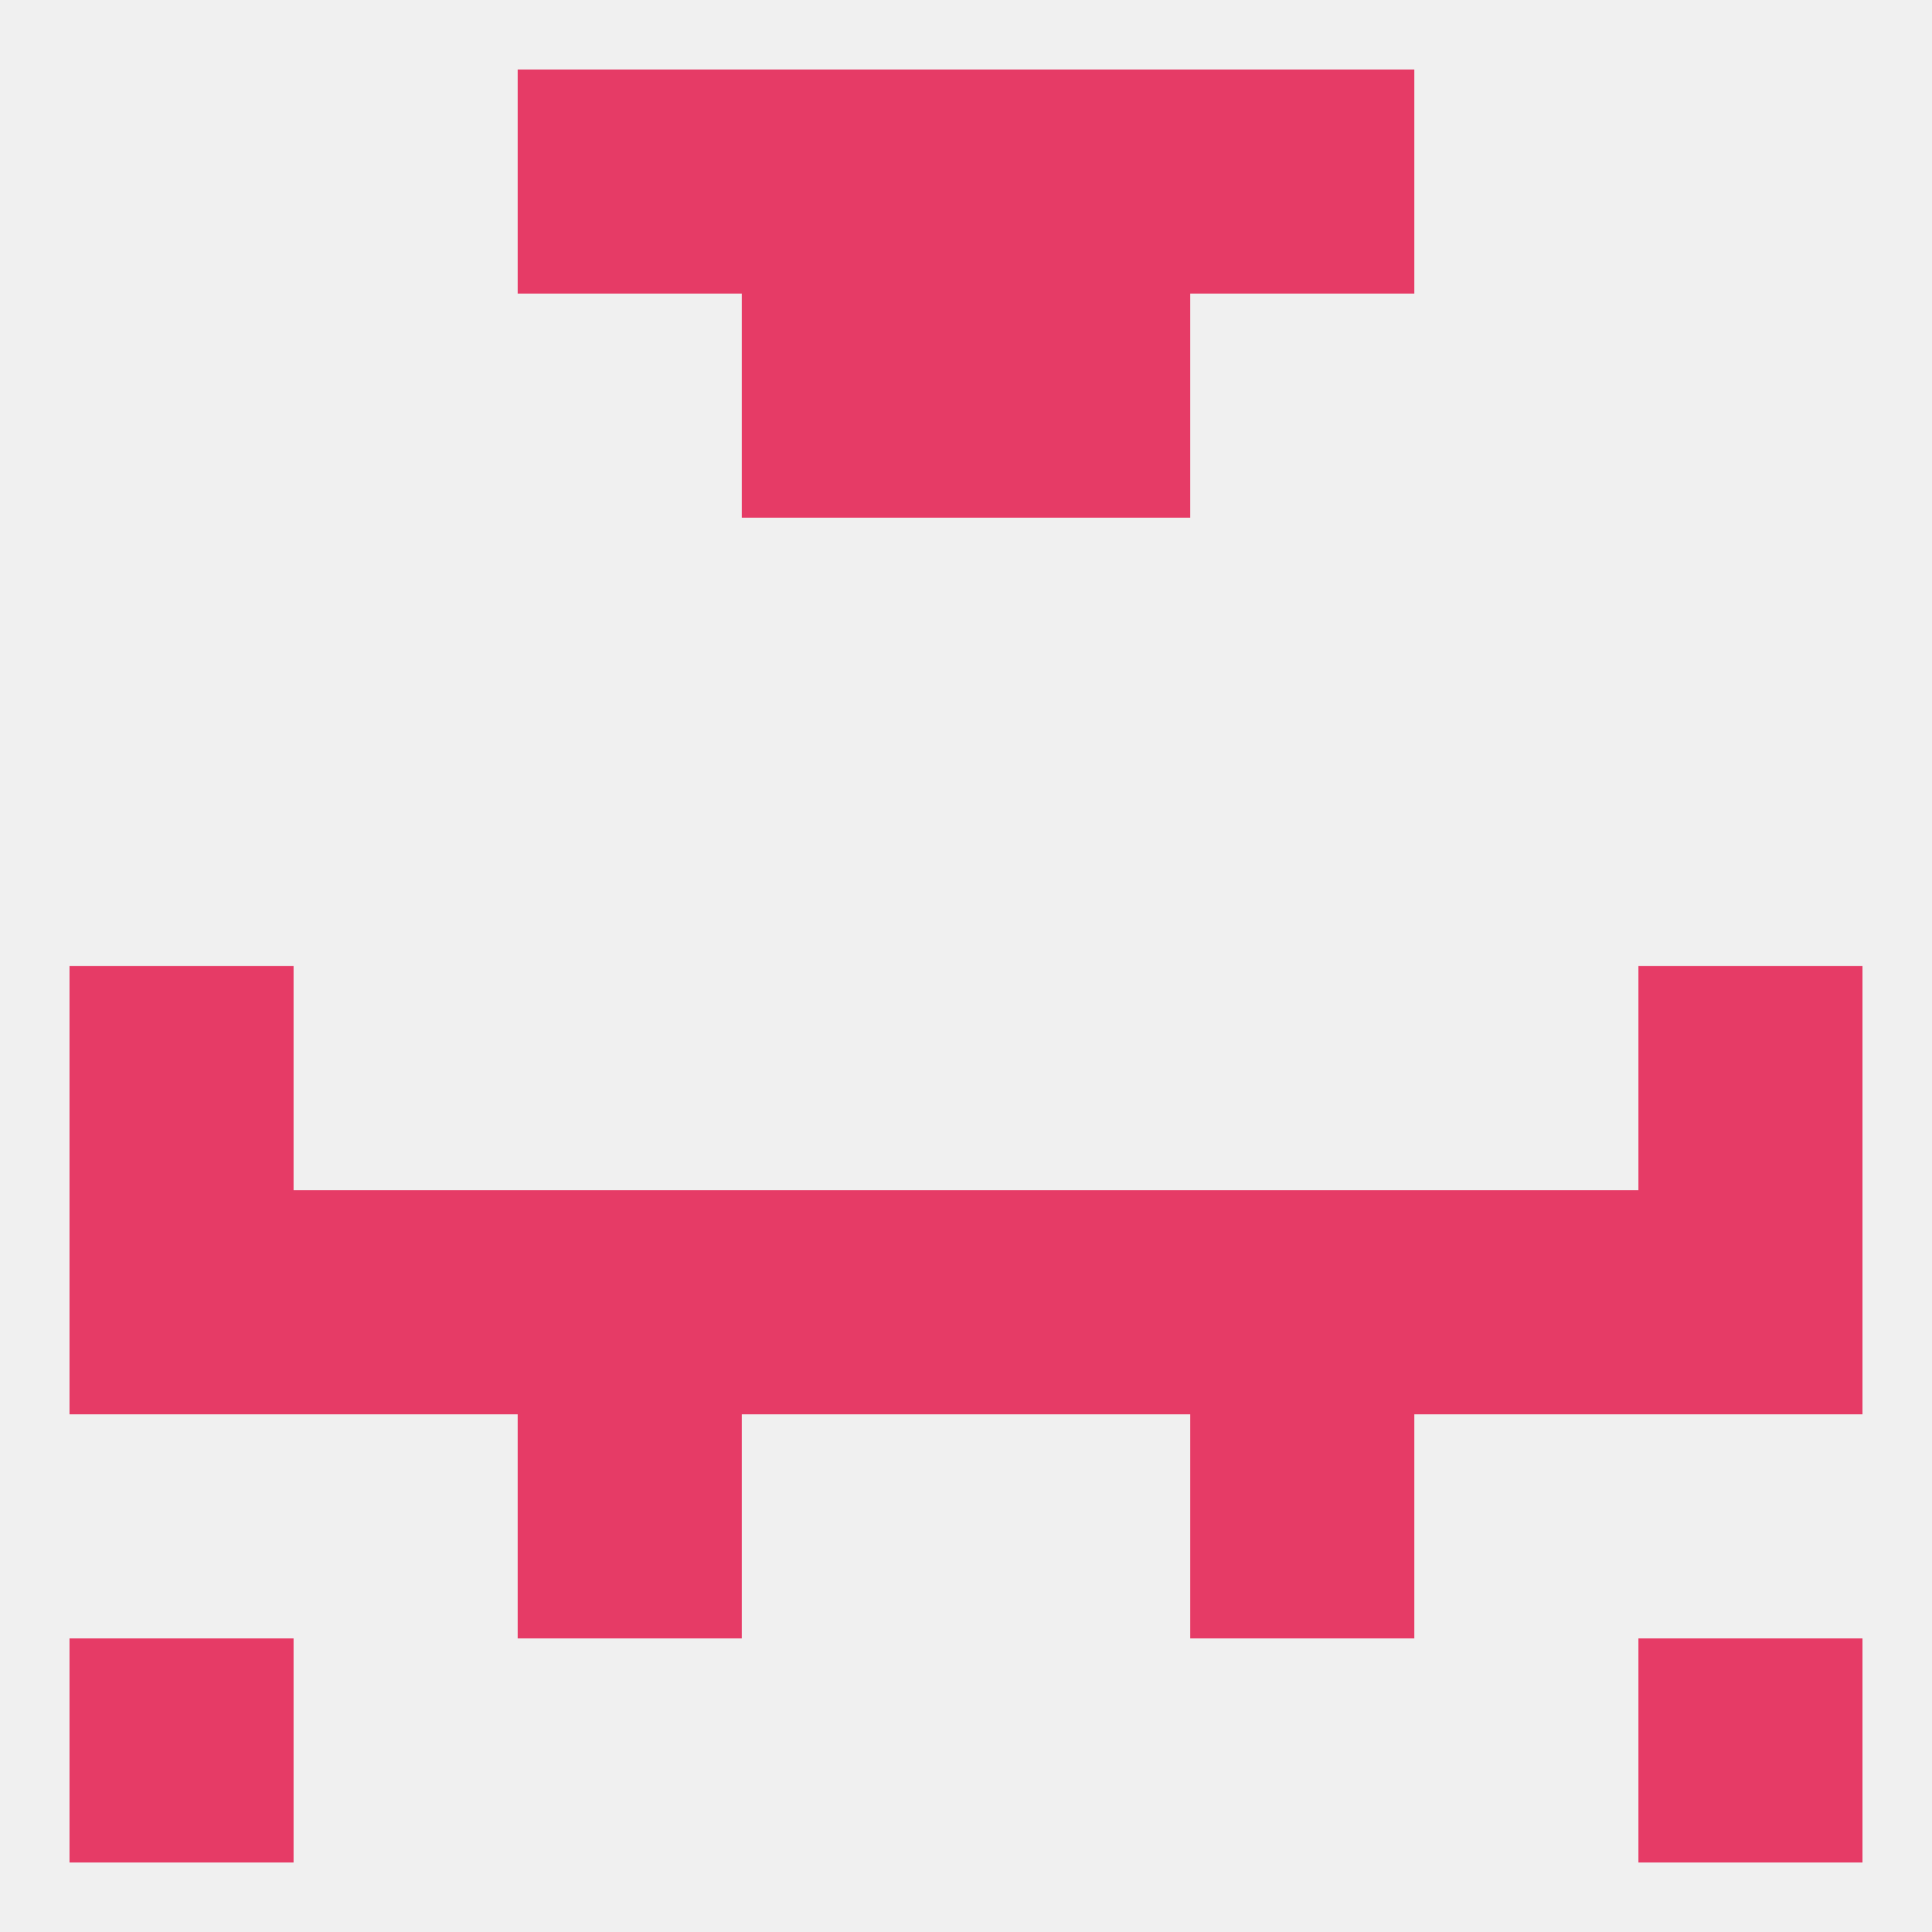
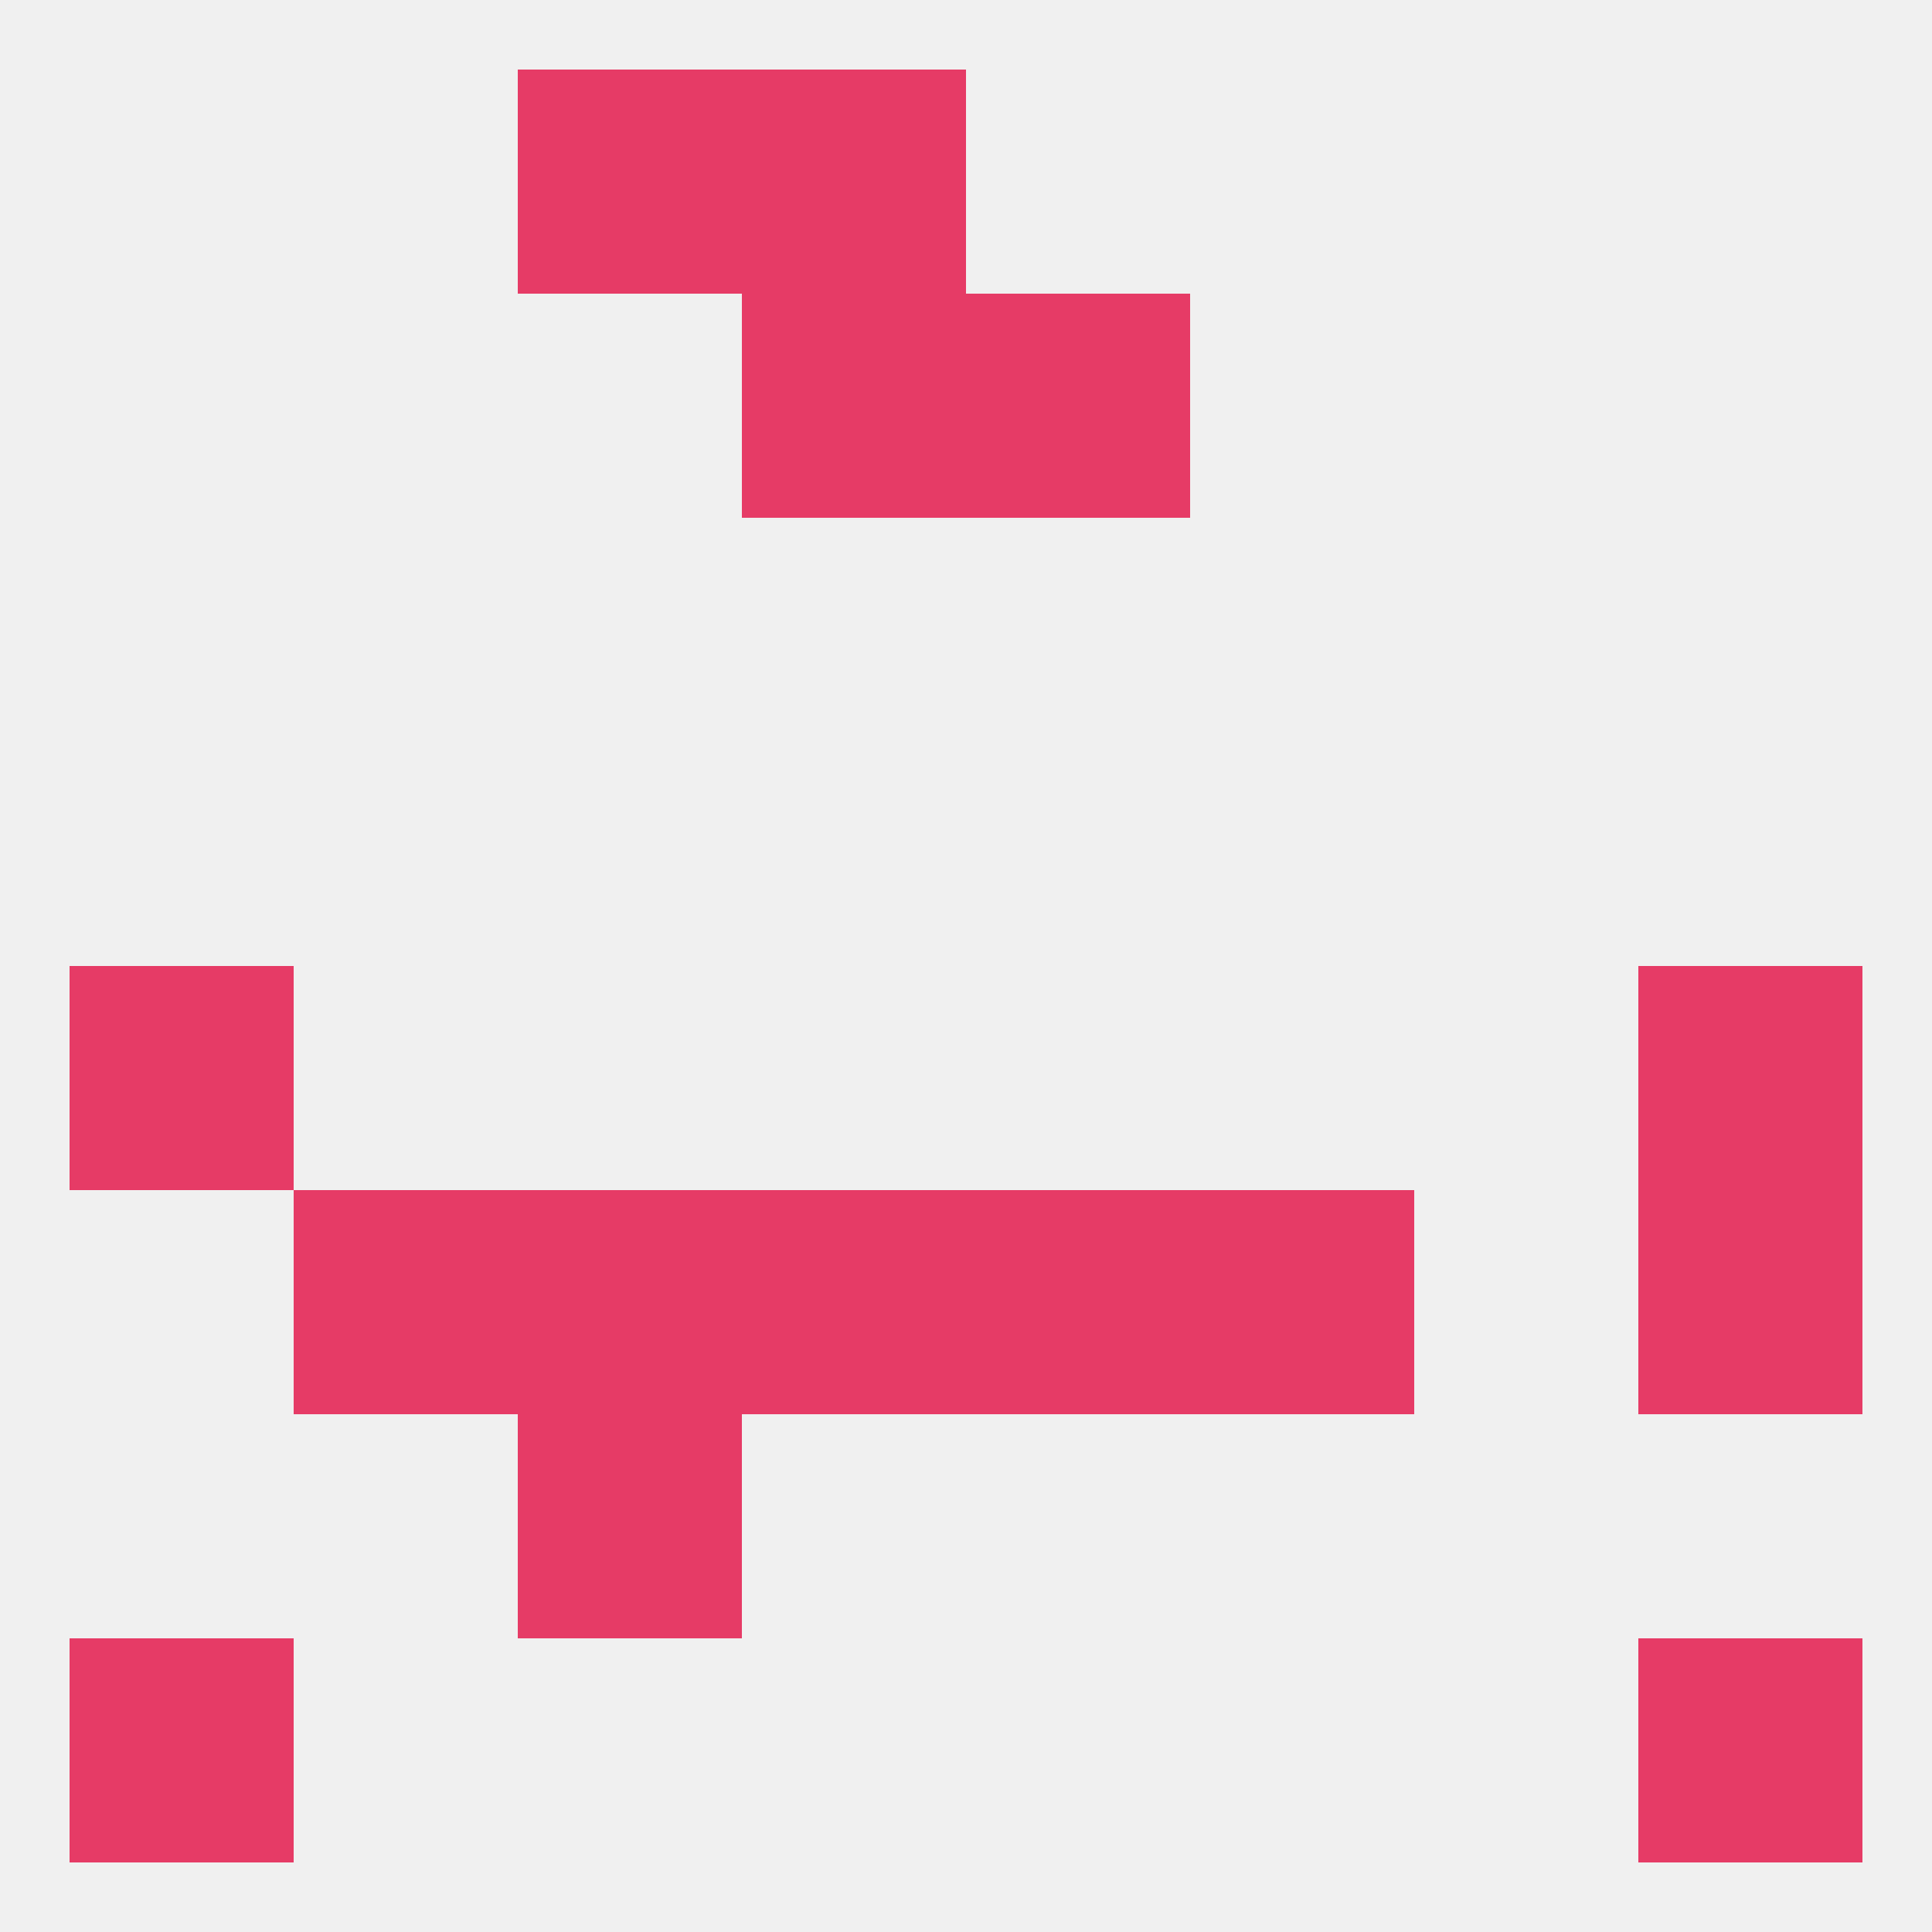
<svg xmlns="http://www.w3.org/2000/svg" version="1.1" baseprofile="full" width="250" height="250" viewBox="0 0 250 250">
  <rect width="100%" height="100%" fill="rgba(240,240,240,255)" />
-   <rect x="183" y="154" width="29" height="29" fill="rgba(230,59,102,255)" />
  <rect x="125" y="154" width="29" height="29" fill="rgba(230,59,102,255)" />
  <rect x="38" y="154" width="29" height="29" fill="rgba(230,59,102,255)" />
  <rect x="67" y="154" width="29" height="29" fill="rgba(230,59,102,255)" />
  <rect x="154" y="154" width="29" height="29" fill="rgba(230,59,102,255)" />
  <rect x="96" y="154" width="29" height="29" fill="rgba(230,59,102,255)" />
-   <rect x="9" y="154" width="29" height="29" fill="rgba(230,59,102,255)" />
  <rect x="212" y="154" width="29" height="29" fill="rgba(230,59,102,255)" />
  <rect x="67" y="183" width="29" height="29" fill="rgba(230,59,102,255)" />
-   <rect x="154" y="183" width="29" height="29" fill="rgba(230,59,102,255)" />
  <rect x="212" y="125" width="29" height="29" fill="rgba(230,59,102,255)" />
  <rect x="9" y="125" width="29" height="29" fill="rgba(230,59,102,255)" />
  <rect x="67" y="9" width="29" height="29" fill="rgba(230,59,102,255)" />
-   <rect x="154" y="9" width="29" height="29" fill="rgba(230,59,102,255)" />
  <rect x="96" y="9" width="29" height="29" fill="rgba(230,59,102,255)" />
-   <rect x="125" y="9" width="29" height="29" fill="rgba(230,59,102,255)" />
  <rect x="96" y="38" width="29" height="29" fill="rgba(230,59,102,255)" />
  <rect x="125" y="38" width="29" height="29" fill="rgba(230,59,102,255)" />
  <rect x="9" y="212" width="29" height="29" fill="rgba(230,59,102,255)" />
  <rect x="212" y="212" width="29" height="29" fill="rgba(230,59,102,255)" />
</svg>